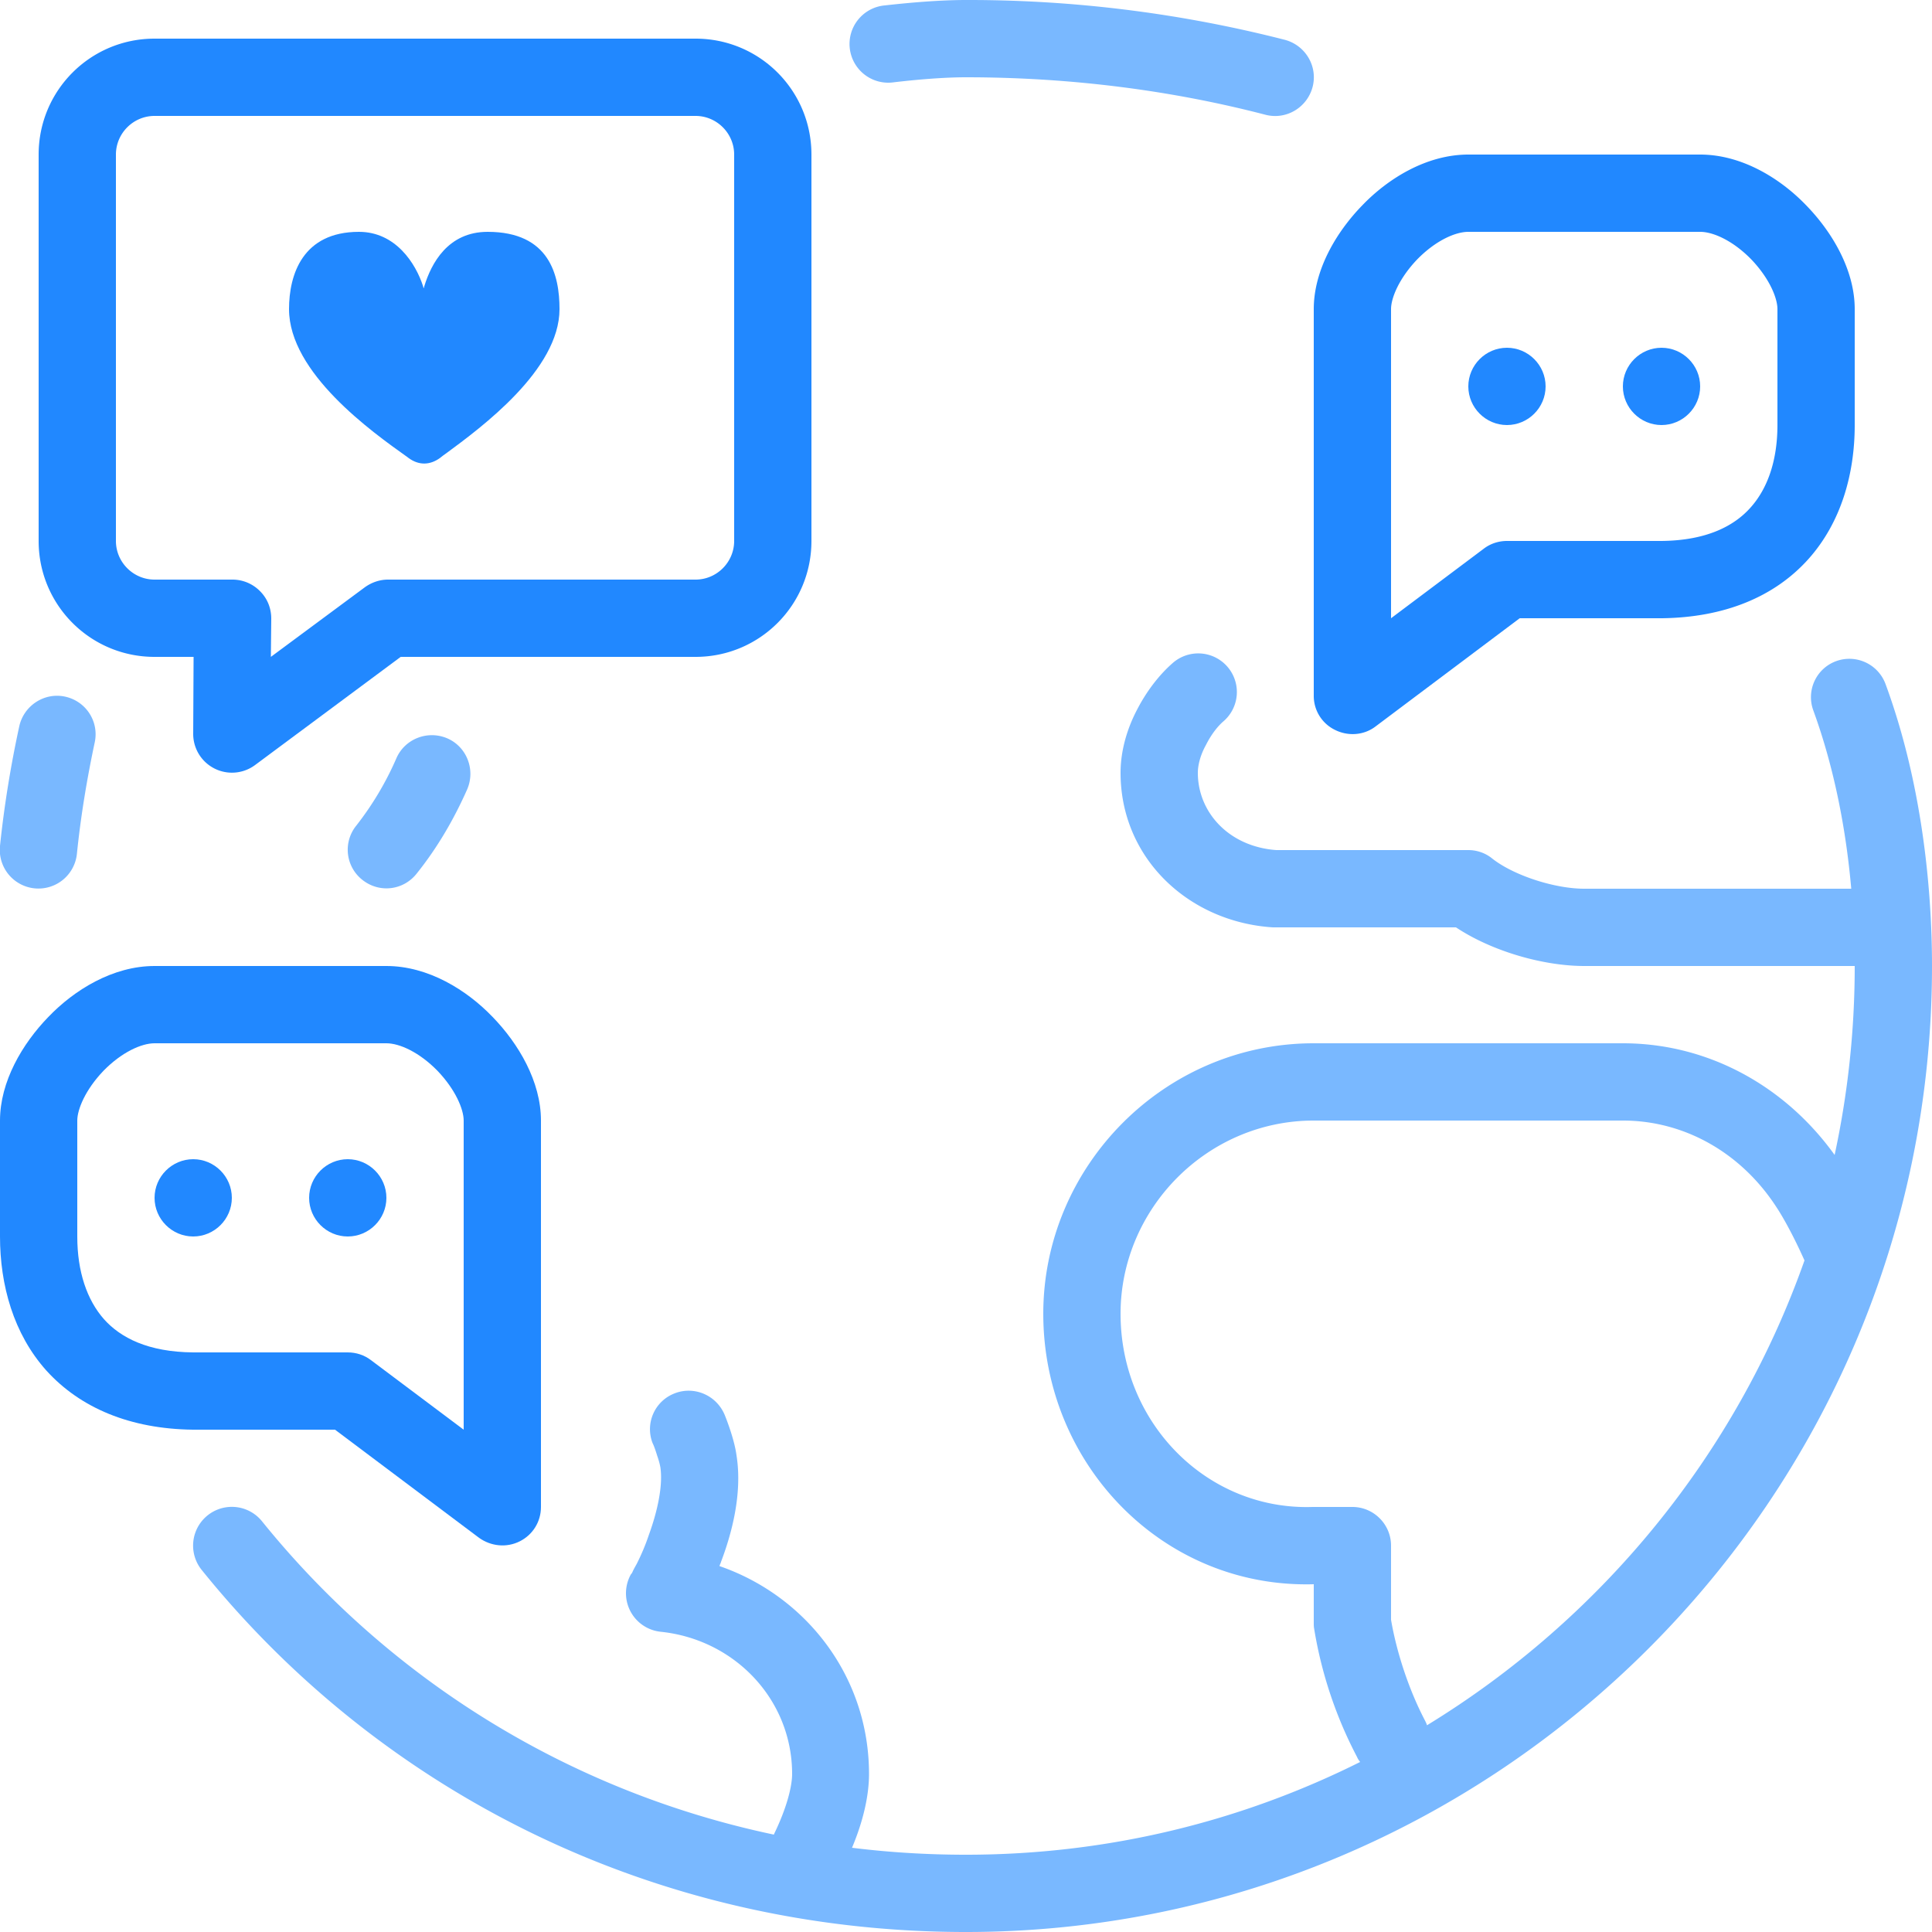
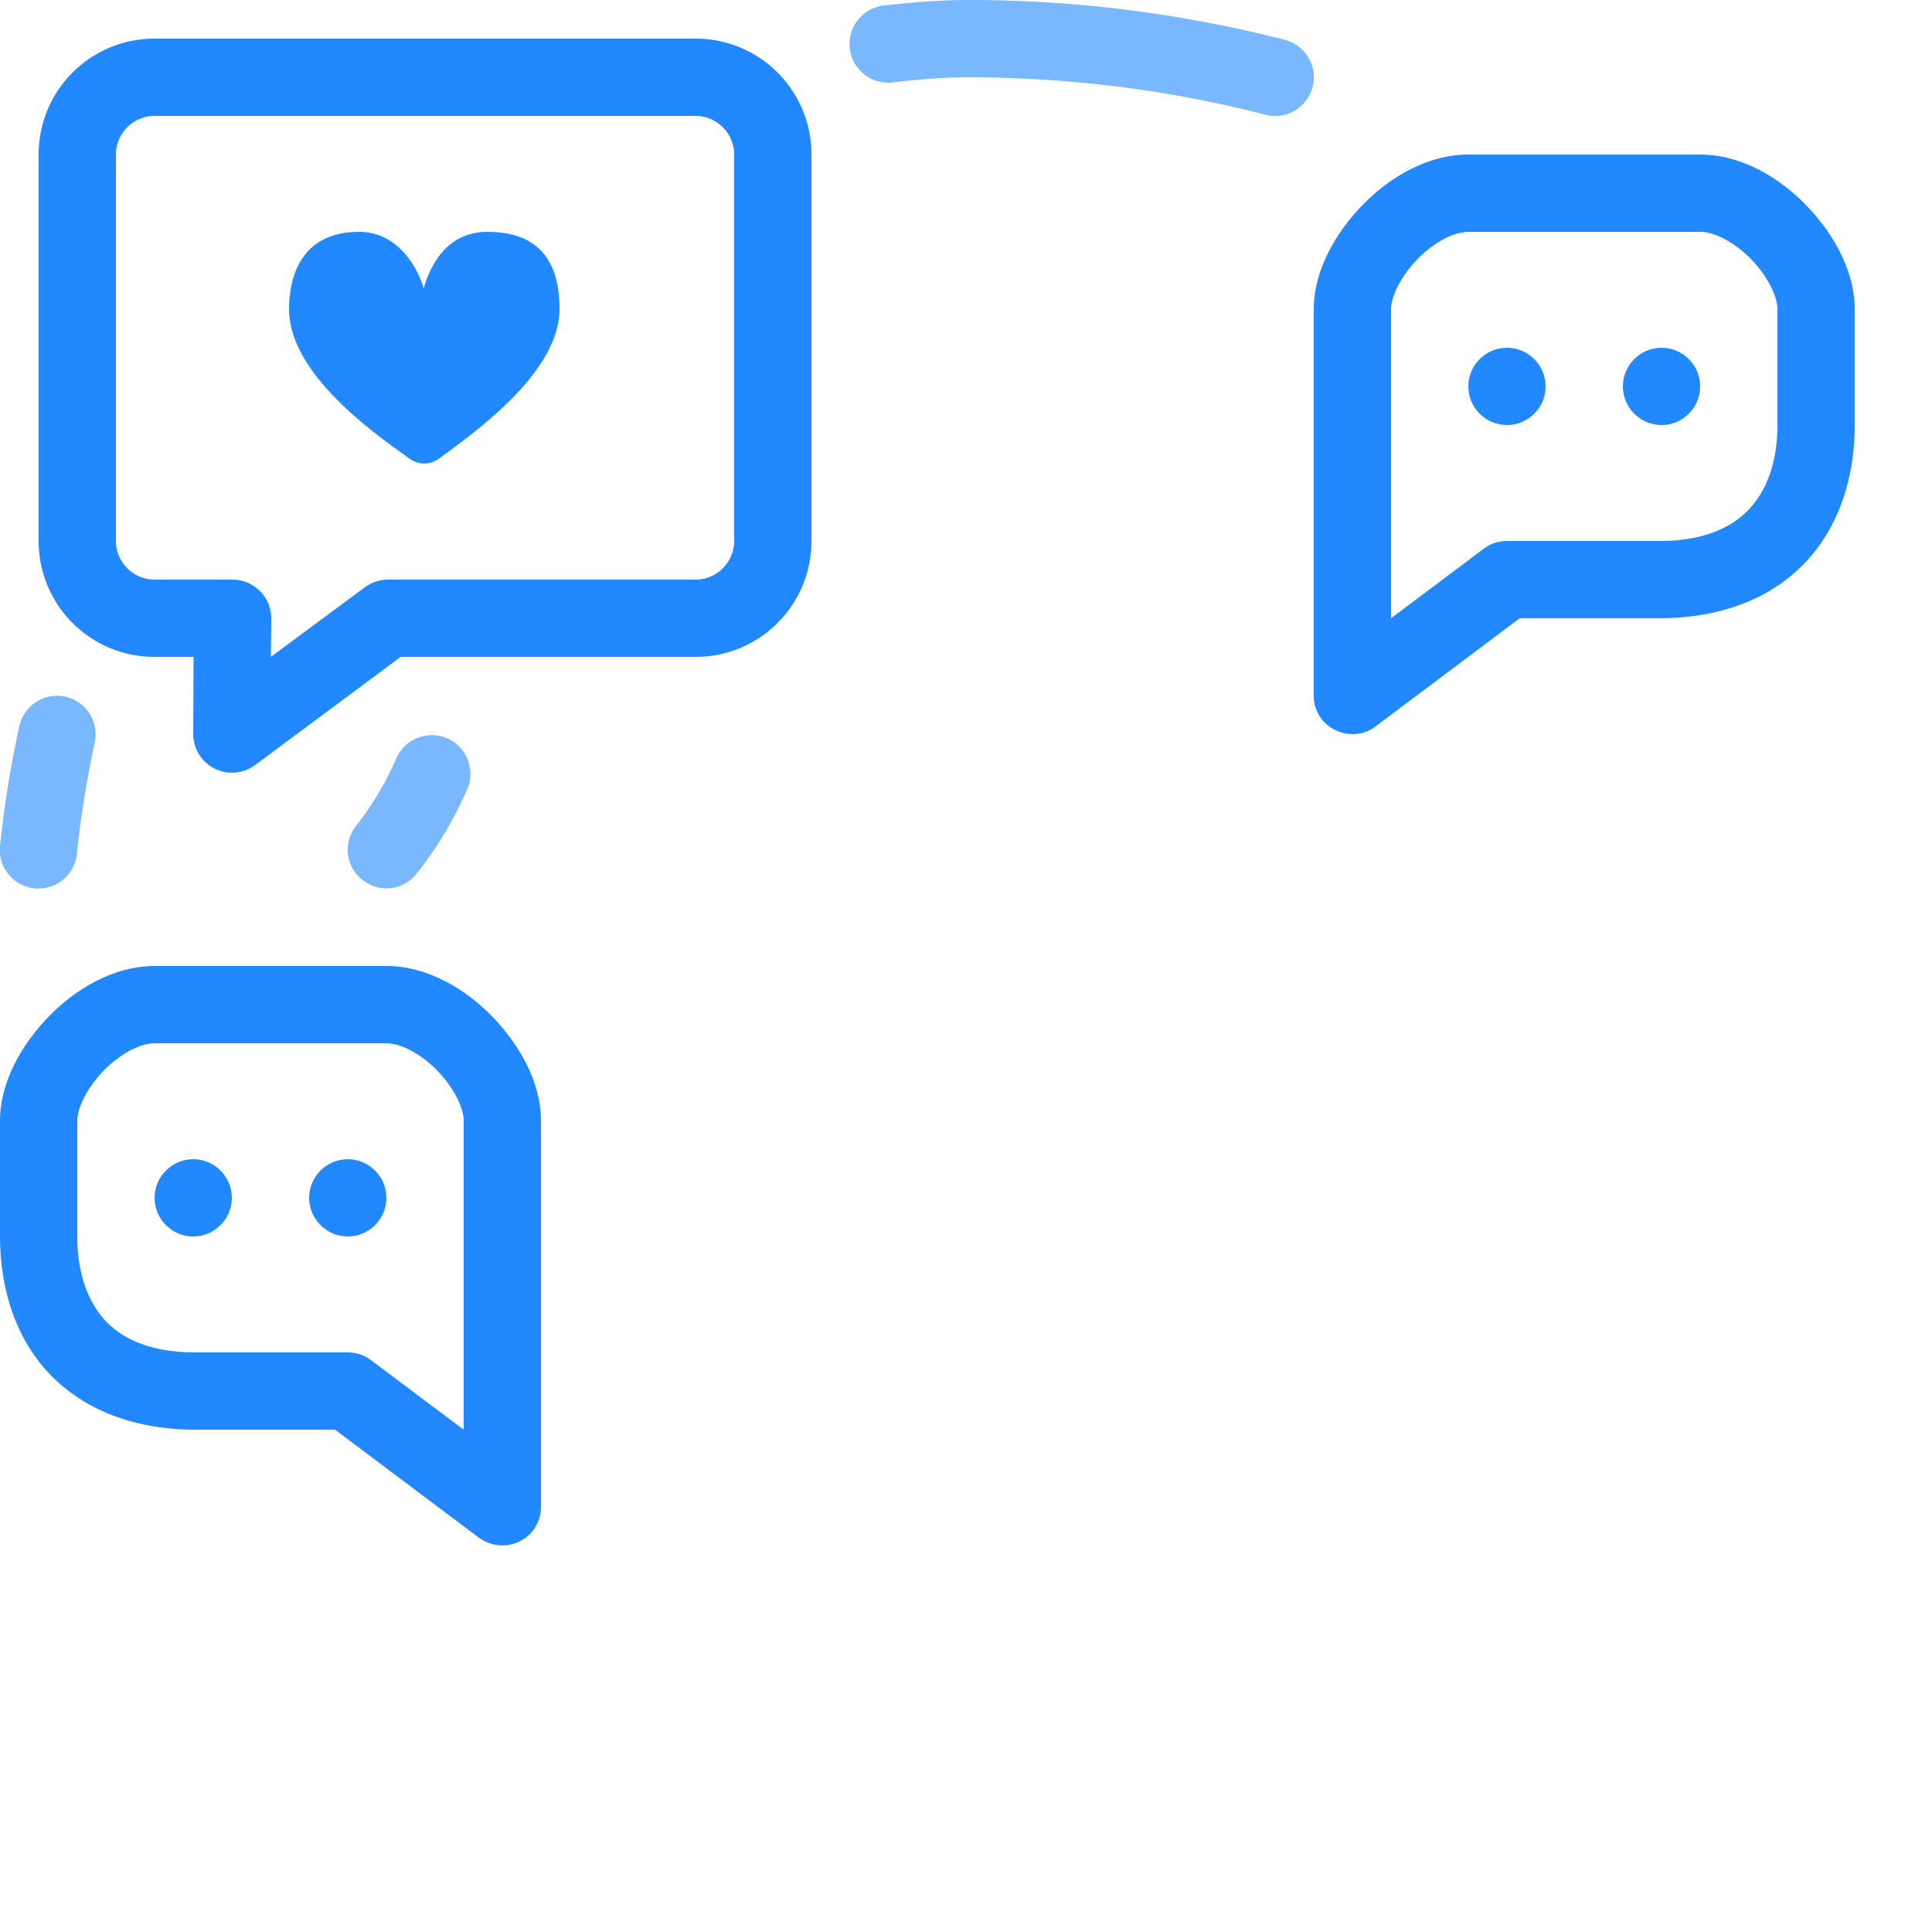
<svg xmlns="http://www.w3.org/2000/svg" viewBox="0 0 50 50">
-   <path d="m22.9.14c.71-.08 1.46-.14 2.1-.14a33 33 0 0 1 8.25 1.03c.53.14.86.68.72 1.22-.14.53-.68.86-1.22.72-2.42-.63-5.04-.97-7.75-.97-.53 0-1.19.05-1.87.13a1.002 1.002 0 1 1 -.23-1.99z" fill="#79b8ff" />
-   <path clip-rule="evenodd" d="m47.52 17.11a.998.998 0 0 1 1.28.6c.92 2.5 1.2 5.21 1.2 7.29 0 13.8-11.26 25-25 25-8.09 0-15.17-3.65-19.78-9.37a1.002 1.002 0 1 1 1.56-1.26c3.27 4.05 7.89 6.98 13.25 8.11v-.01c.36-.74.47-1.28.47-1.56 0-1.92-1.48-3.48-3.4-3.68a1.002 1.002 0 0 1 -.77-1.49l.01-.01c.01-.01.02-.03.03-.05.02-.05.06-.12.11-.21.09-.18.21-.44.31-.74.23-.63.37-1.29.3-1.76-.01-.05-.03-.15-.08-.29-.04-.13-.08-.25-.12-.33-.2-.51.05-1.09.57-1.29.51-.2 1.09.05 1.3.57.08.2.25.66.3 1.03.16 1-.13 2.05-.4 2.76-.01.04-.03.07-.04.11 2.23.77 3.87 2.85 3.87 5.38 0 .56-.15 1.22-.44 1.91.97.12 1.95.18 2.95.18 3.66 0 7.12-.86 10.2-2.4-.03-.04-.06-.08-.08-.13a10.92 10.92 0 0 1 -1.11-3.32c-.01-.05-.01-.1-.01-.15v-1c-3.91.11-7-3.11-7-7 0-3.81 3.12-7 7-7h8c2.22 0 4.21 1.12 5.48 2.89.34-1.58.52-3.21.52-4.89h-7c-1.04 0-2.37-.37-3.32-1h-4.74c-2.18-.14-3.94-1.79-3.94-4 0-.59.18-1.16.42-1.62.24-.47.57-.91.94-1.23a.999.999 0 1 1 1.3 1.52c-.14.12-.31.33-.45.61-.15.27-.21.53-.21.72 0 1.02.8 1.91 2.03 2h4.97c.23 0 .45.08.62.22.56.44 1.62.78 2.38.78h6.91c-.13-1.49-.43-3.1-.98-4.61a.993.993 0 0 1 .59-1.28zm-.82 15.51c-.39-.87-.68-1.31-.72-1.37-.91-1.41-2.38-2.25-3.98-2.25h-8c-2.76 0-5 2.28-5 5 0 2.84 2.25 5.09 4.97 5h1.03c.55 0 1 .45 1 1v1.92c.14.82.45 1.79.88 2.61.02.04.04.08.05.12 4.5-2.75 7.99-6.99 9.77-12.03z" fill="#79b8ff" fill-rule="evenodd" />
+   <path d="m22.9.14c.71-.08 1.46-.14 2.1-.14a33 33 0 0 1 8.25 1.03c.53.14.86.68.72 1.22-.14.53-.68.86-1.22.72-2.42-.63-5.04-.97-7.75-.97-.53 0-1.19.05-1.87.13a1.002 1.002 0 1 1 -.23-1.99" fill="#79b8ff" />
  <path d="m1.69 18.03c.54.12.88.65.76 1.19-.2.94-.36 1.9-.46 2.88a1 1 0 1 1 -1.99-.21c.11-1.05.28-2.09.5-3.1.12-.53.65-.88 1.19-.76zm10.4 2.4c.22-.51-.01-1.1-.51-1.32-.51-.22-1.1.01-1.32.51a7.96 7.96 0 0 1 -1.05 1.76.992.992 0 0 0 .18 1.4c.44.34 1.06.26 1.4-.18.52-.65.95-1.38 1.3-2.17z" fill="#79b8ff" />
  <g fill="#2188ff">
    <path d="m10.98 7.41c.18-.59.61-1.41 1.64-1.41 1.6 0 1.86 1.12 1.86 2 0 1.57-2.02 3.06-2.93 3.73-.06.04-.11.08-.16.12-.26.19-.55.2-.82 0l-.04-.03c-.9-.64-3.05-2.17-3.05-3.82 0-.89.35-2 1.81-2 .95 0 1.47.82 1.66 1.41.01.06.02.06.03 0z" />
    <path clip-rule="evenodd" d="m4 1c-1.66 0-3 1.34-3 3v10c0 1.66 1.34 3 3 3h1.01l-.01 1.99a1.003 1.003 0 0 0 1.6.81l3.77-2.8h7.63c1.66 0 3-1.34 3-3v-10c0-1.66-1.34-3-3-3zm-1 3c0-.55.45-1 1-1h14c.55 0 1 .45 1 1v10c0 .55-.45 1-1 1h-7.96c-.21 0-.42.07-.6.2l-2.43 1.8.01-.99c0-.27-.1-.52-.29-.71a1 1 0 0 0 -.71-.3h-2.02c-.55 0-1-.45-1-1z" fill-rule="evenodd" />
    <path d="m5 30c.55 0 1 .45 1 1s-.45 1-1 1-1-.45-1-1 .45-1 1-1zm5 1c0-.55-.45-1-1-1s-1 .45-1 1 .45 1 1 1 1-.45 1-1z" />
    <path clip-rule="evenodd" d="m1.25 26.32c.67-.7 1.67-1.32 2.75-1.32h6c1.08 0 2.08.62 2.75 1.32.67.69 1.25 1.67 1.25 2.68v10c0 .38-.21.72-.55.89s-.74.13-1.05-.09l-3.73-2.8h-3.68c-1.62-.02-2.91-.56-3.79-1.53-.85-.95-1.2-2.21-1.2-3.47v-3c0-1.01.58-1.99 1.25-2.68zm1.43 1.39c-.47.49-.68 1-.68 1.29v3c0 .91.25 1.64.69 2.14.43.48 1.14.85 2.31.86h4c.22 0 .43.07.6.2l2.4 1.8v-8c0-.29-.21-.8-.68-1.29-.47-.48-.98-.71-1.32-.71h-6c-.34 0-.85.23-1.32.71z" fill-rule="evenodd" />
    <path d="m39 9c.55 0 1 .45 1 1s-.45 1-1 1-1-.45-1-1 .45-1 1-1zm5 1c0-.55-.45-1-1-1s-1 .45-1 1 .45 1 1 1 1-.45 1-1z" />
    <path clip-rule="evenodd" d="m44 4c1.08 0 2.08.62 2.75 1.32.67.69 1.25 1.67 1.25 2.68v3c0 1.26-.35 2.52-1.2 3.47-.87.97-2.16 1.51-3.79 1.53h-3.68l-3.73 2.8c-.3.23-.71.26-1.05.09a.977.977 0 0 1 -.55-.89v-10c0-1.01.58-1.99 1.25-2.68.67-.7 1.67-1.32 2.75-1.32zm2 4c0-.29-.21-.8-.68-1.29-.47-.48-.98-.71-1.32-.71h-6c-.34 0-.85.23-1.32.71-.47.49-.68 1-.68 1.29v8l2.4-1.8c.17-.13.38-.2.6-.2h3.99c1.18-.01 1.89-.39 2.31-.86.45-.5.7-1.23.7-2.14z" fill-rule="evenodd" />
  </g>
</svg>